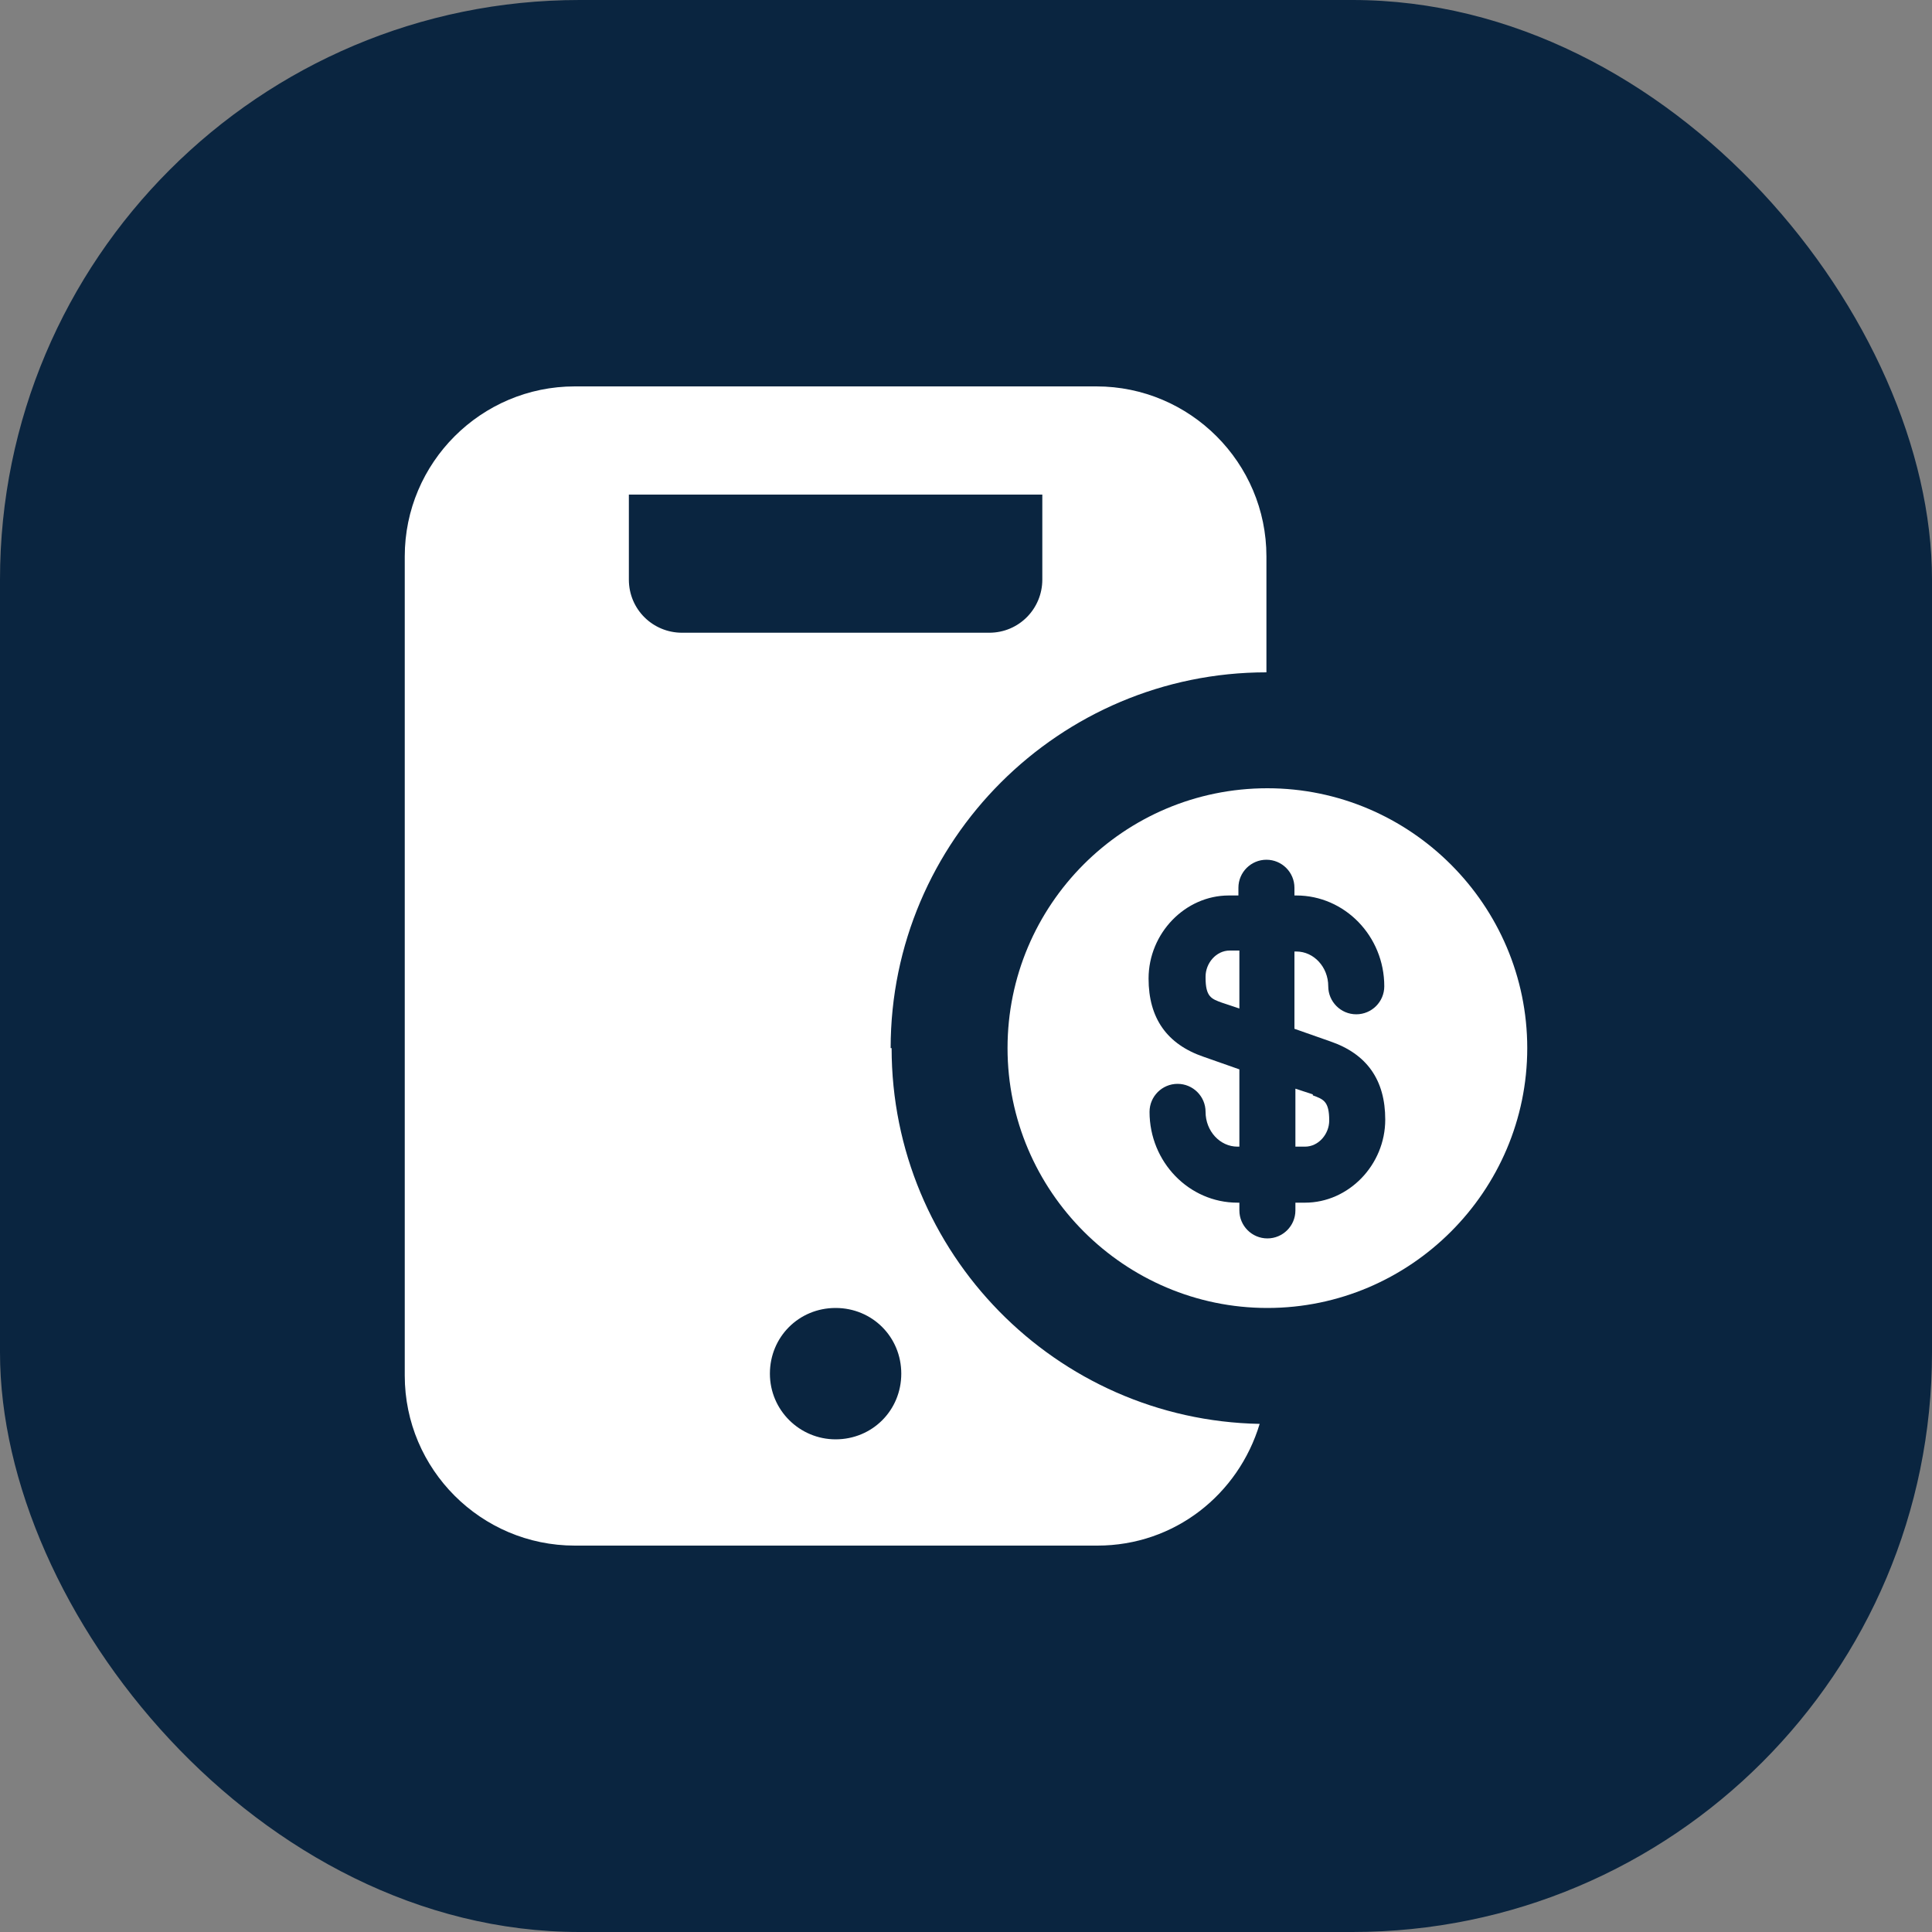
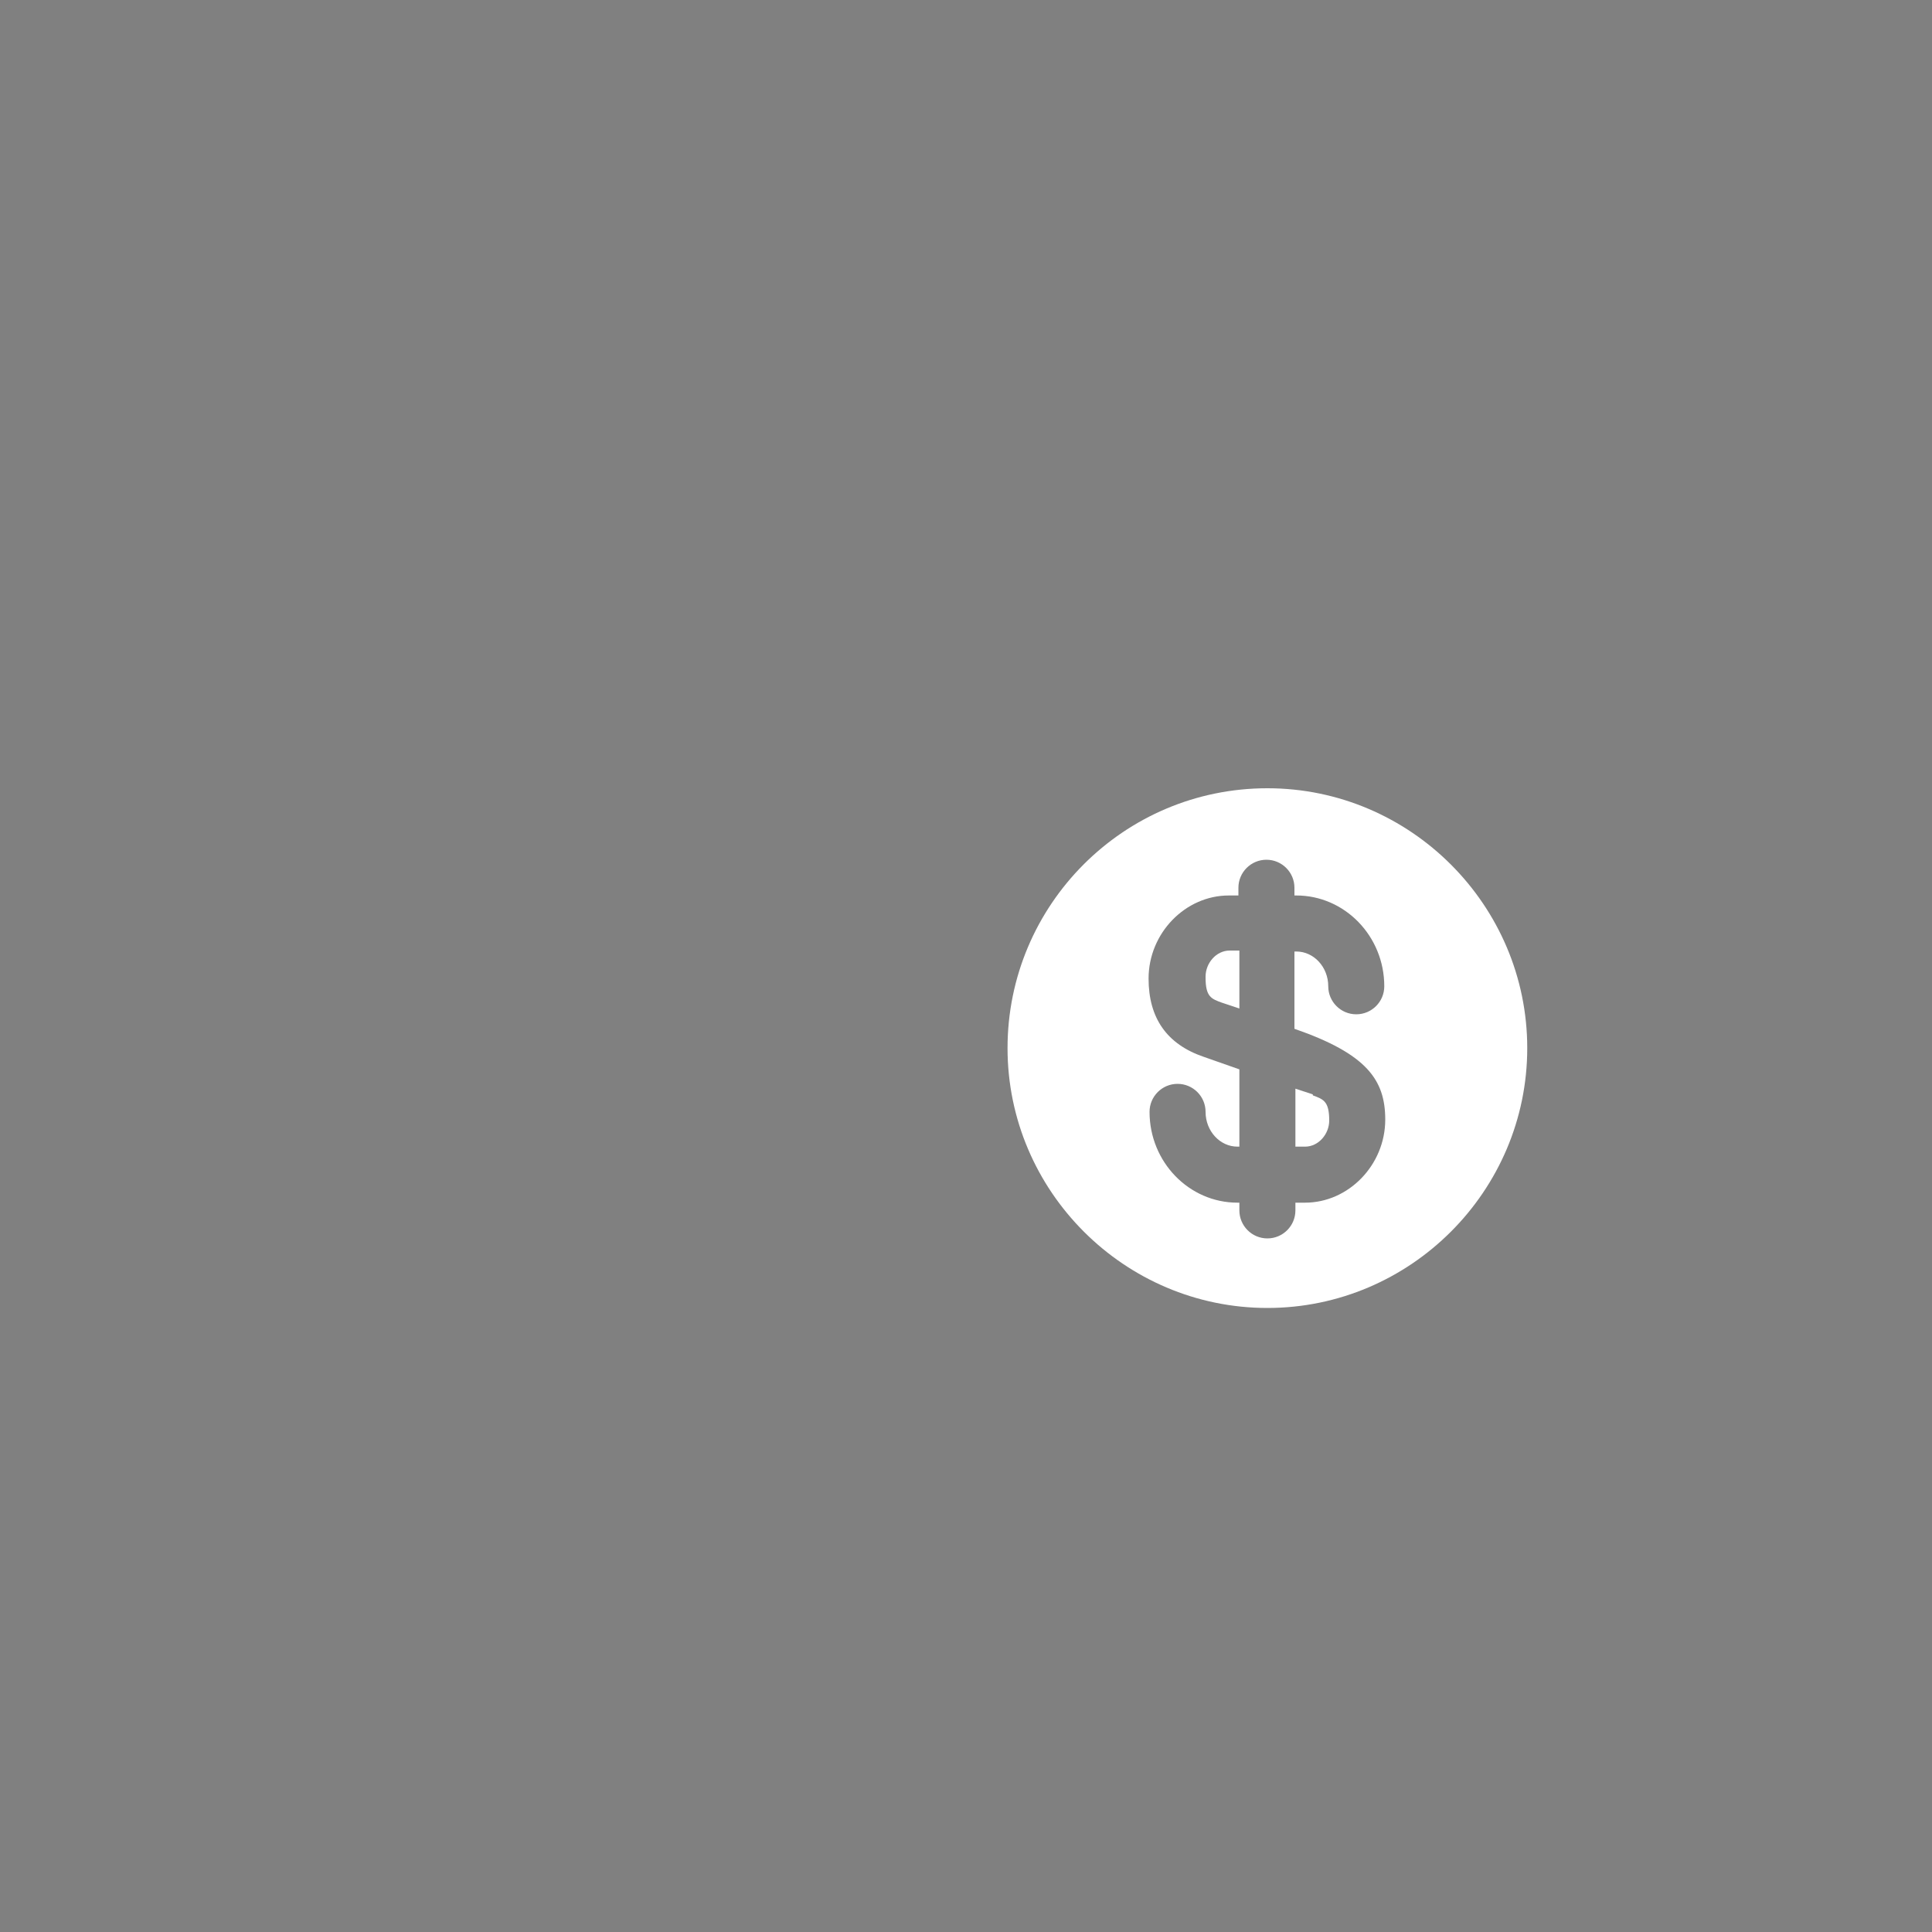
<svg xmlns="http://www.w3.org/2000/svg" width="20" height="20" viewBox="0 0 20 20" fill="none">
  <rect x="0" y="0" width="20" height="20" fill="#808080" stroke="none" />
-   <rect width="20" height="20" rx="6" fill="#0A2540" />
-   <path d="M9.22 10.85C9.22 8.7 10.97 6.96 13.11 6.96V5.76C13.11 4.79 12.32 4 11.35 4H5.95C4.98 4 4.19 4.79 4.19 5.76V14.24C4.19 15.21 4.98 16 5.95 16H11.36C12.16 16 12.82 15.47 13.04 14.74C10.93 14.7 9.23 12.97 9.23 10.85H9.22ZM6.51 6V5.12H10.79V6C10.79 6.3 10.55 6.55 10.24 6.55H7.06C6.76 6.55 6.51 6.31 6.51 6ZM8.65 14.9C8.28 14.9 7.97 14.6 7.97 14.22C7.97 13.84 8.27 13.54 8.65 13.54C9.03 13.54 9.33 13.84 9.33 14.22C9.33 14.6 9.03 14.9 8.65 14.9Z" fill="white" />
  <path d="M13.59 11.329L13.41 11.27V11.87H13.51C13.65 11.87 13.76 11.739 13.76 11.6C13.76 11.399 13.7 11.38 13.59 11.339V11.329Z" fill="white" />
  <path d="M12.48 10.12C12.48 10.32 12.54 10.34 12.65 10.38L12.83 10.44V9.84H12.73C12.59 9.84 12.48 9.97 12.48 10.11V10.12Z" fill="white" />
-   <path d="M13.12 8.16C11.63 8.16 10.43 9.37 10.43 10.85C10.43 12.33 11.64 13.54 13.12 13.54C14.6 13.54 15.81 12.33 15.81 10.85C15.81 9.37 14.6 8.16 13.12 8.16ZM13.51 12.45H13.41V12.53C13.41 12.69 13.28 12.82 13.12 12.82C12.96 12.82 12.83 12.69 12.83 12.53V12.45H12.81C12.31 12.45 11.9 12.03 11.9 11.51C11.9 11.35 12.03 11.22 12.19 11.22C12.35 11.22 12.48 11.35 12.48 11.51C12.48 11.71 12.63 11.87 12.81 11.87H12.83V11.07L12.46 10.94C12.08 10.81 11.89 10.54 11.89 10.13C11.89 9.66 12.27 9.27 12.72 9.27H12.82V9.19C12.82 9.03 12.95 8.9 13.11 8.9C13.27 8.9 13.4 9.03 13.4 9.19V9.27H13.42C13.92 9.27 14.33 9.69 14.33 10.21C14.33 10.37 14.2 10.5 14.04 10.5C13.88 10.5 13.75 10.37 13.75 10.21C13.75 10.01 13.6 9.85 13.42 9.85H13.4V10.65L13.77 10.78C14.15 10.91 14.34 11.18 14.34 11.59C14.34 12.06 13.96 12.45 13.51 12.45Z" fill="white" />
+   <path d="M13.12 8.16C11.63 8.16 10.43 9.37 10.43 10.85C10.43 12.33 11.64 13.54 13.12 13.54C14.6 13.54 15.81 12.33 15.81 10.85C15.81 9.37 14.6 8.16 13.12 8.16ZM13.51 12.45H13.41V12.53C13.41 12.69 13.28 12.82 13.12 12.82C12.96 12.82 12.83 12.69 12.83 12.53V12.45H12.81C12.31 12.45 11.9 12.03 11.9 11.51C11.9 11.35 12.03 11.22 12.19 11.22C12.35 11.22 12.48 11.35 12.48 11.51C12.48 11.71 12.63 11.87 12.81 11.87H12.83V11.07L12.46 10.94C12.08 10.81 11.89 10.54 11.89 10.13C11.89 9.66 12.27 9.27 12.72 9.27H12.82V9.19C12.82 9.03 12.95 8.9 13.11 8.9C13.27 8.9 13.4 9.03 13.4 9.19V9.27H13.42C13.92 9.27 14.33 9.69 14.33 10.21C14.33 10.37 14.2 10.5 14.04 10.5C13.88 10.5 13.75 10.37 13.75 10.21C13.75 10.01 13.6 9.85 13.42 9.85H13.4V10.65C14.15 10.91 14.34 11.18 14.34 11.59C14.34 12.06 13.96 12.45 13.51 12.45Z" fill="white" />
</svg>